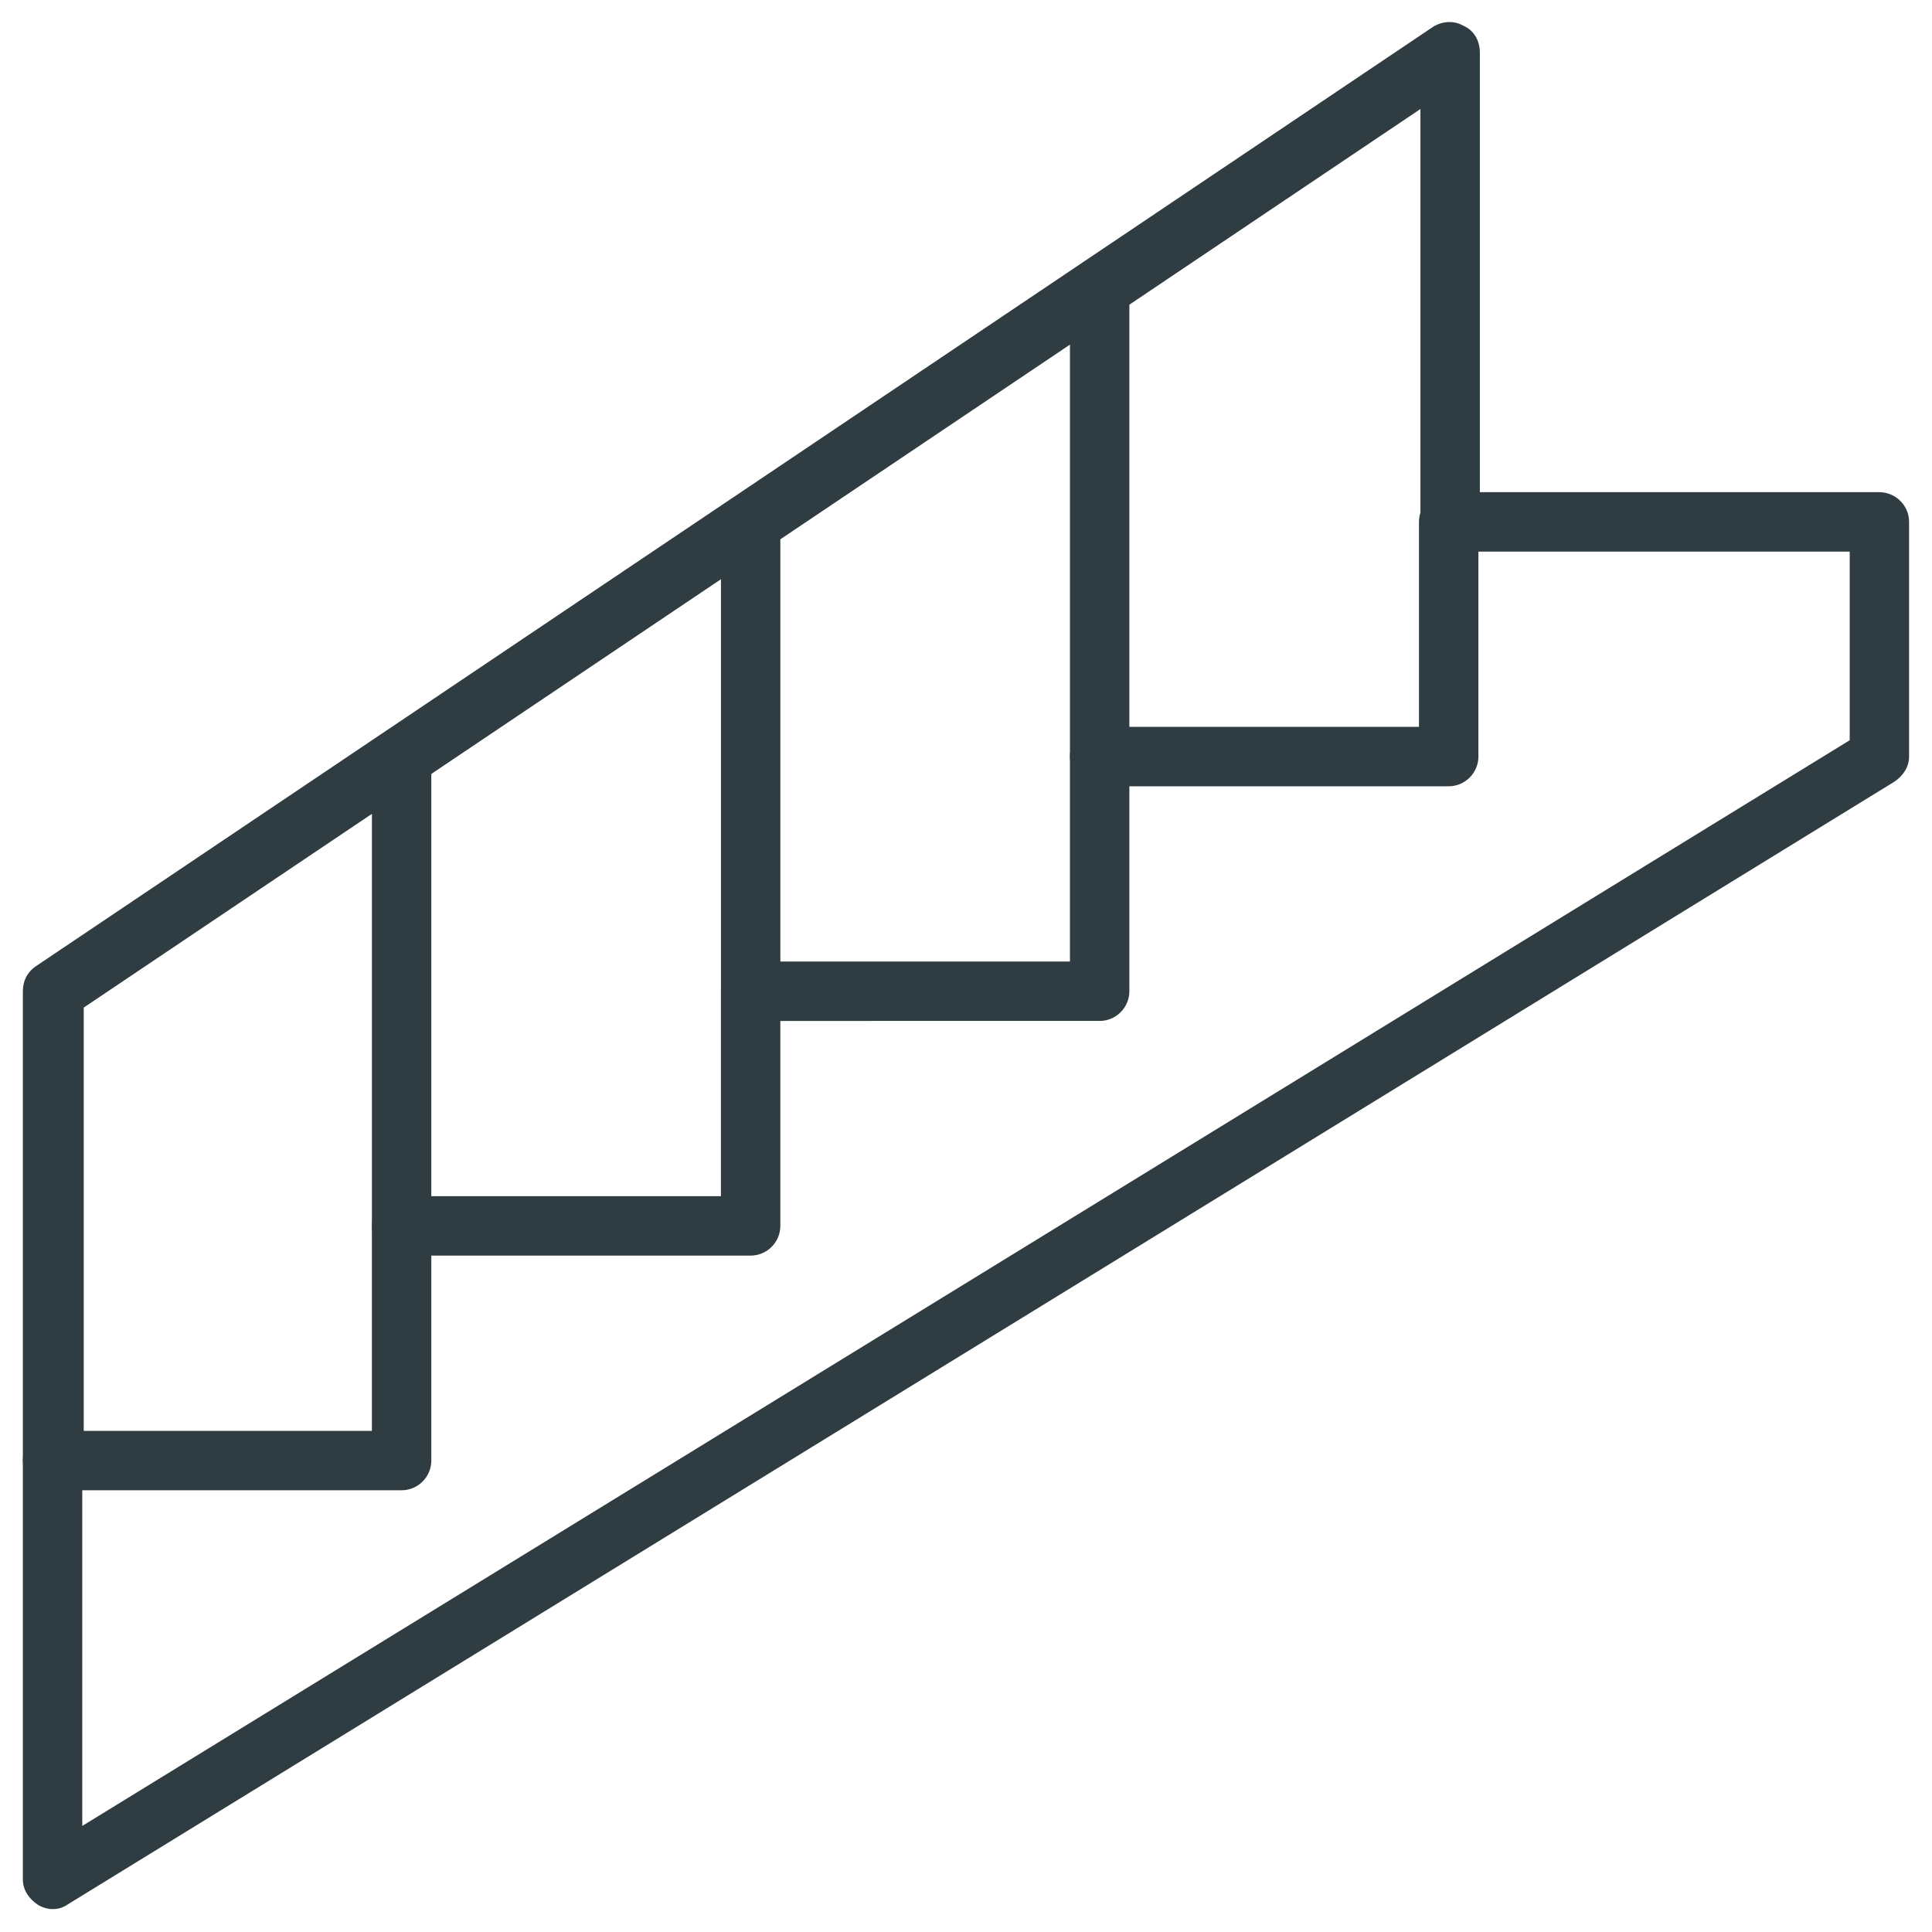
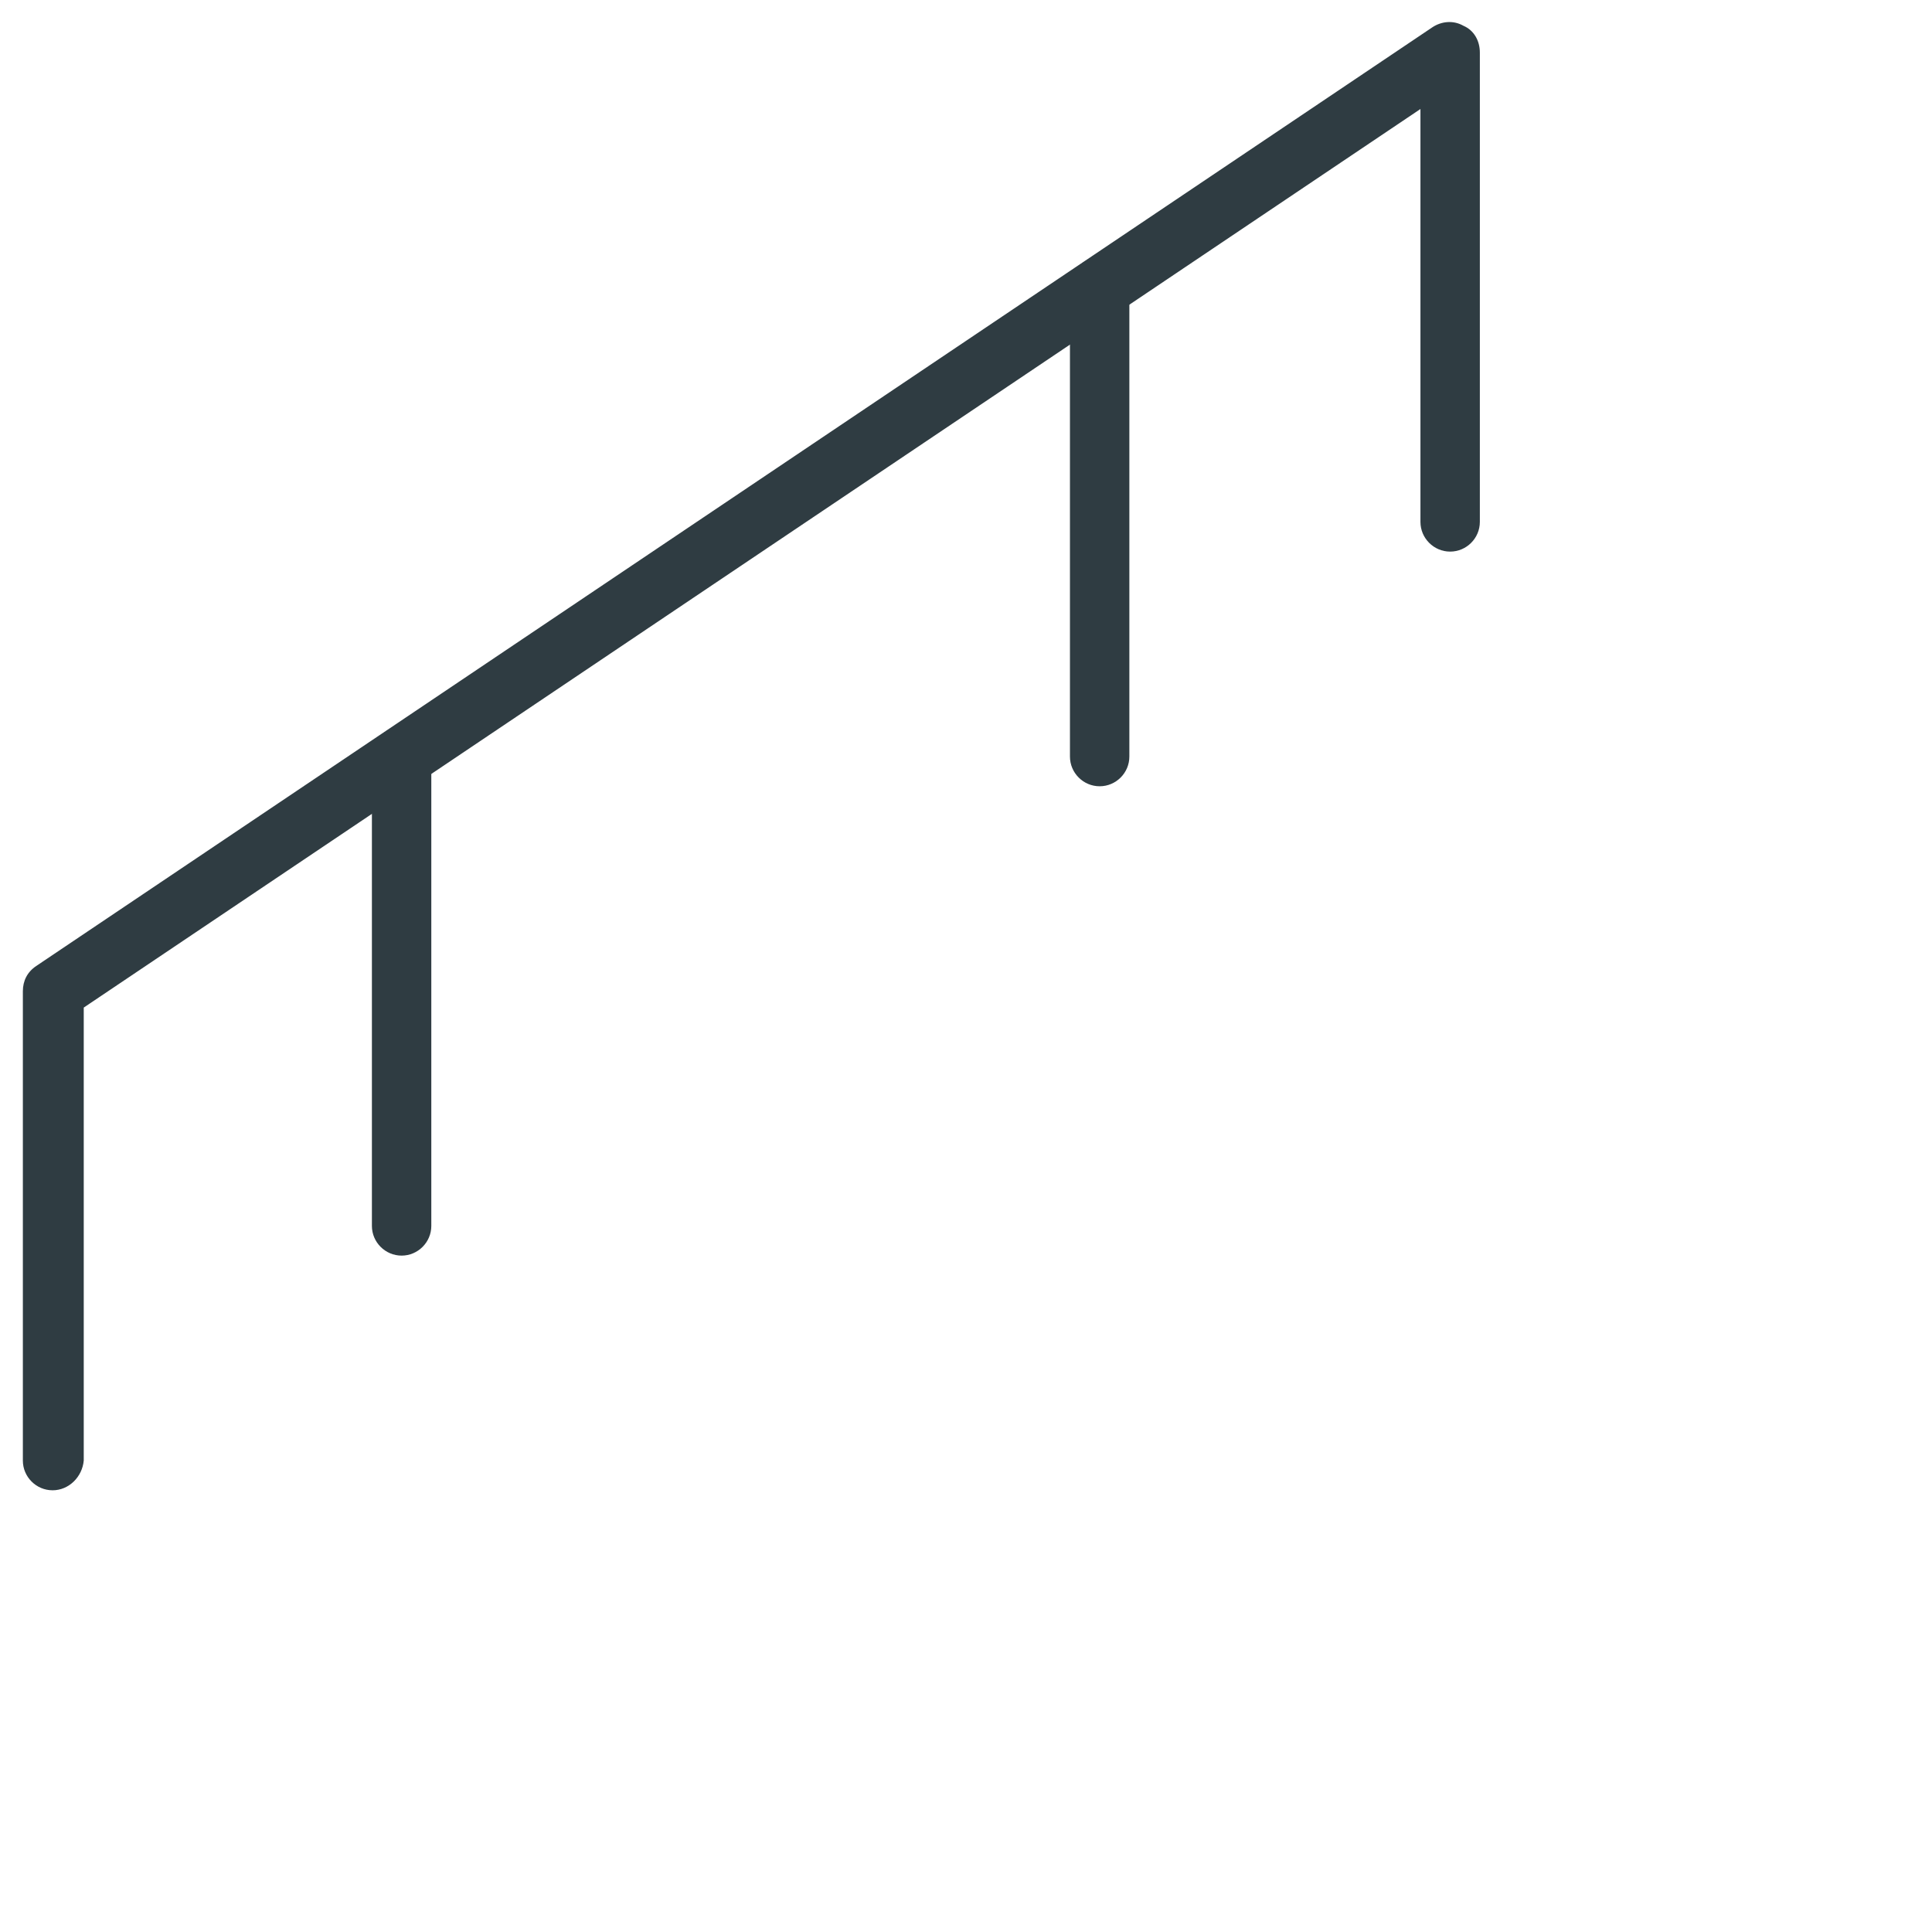
<svg xmlns="http://www.w3.org/2000/svg" width="800px" height="800px" version="1.1" viewBox="144 144 512 512">
  <g fill="#2f3c42">
-     <path d="m157.93 649.93c-1.18 0-2.754-0.395-3.938-1.18-2.363-1.574-3.938-3.938-3.938-6.691l0.004-111c0-4.328 3.543-7.871 7.871-7.871h84.625v-54.316c0-4.328 3.543-7.871 7.871-7.871h84.625v-54.316c0-4.328 3.543-7.871 7.871-7.871l84.625-0.004v-54.316c0-4.328 3.543-7.871 7.871-7.871h84.625v-54.316c0-4.328 3.543-7.871 7.871-7.871h114.14c4.328 0 7.871 3.543 7.871 7.871v62.188c0 2.754-1.574 5.117-3.938 6.691l-484.13 297.56c-1.18 0.789-2.359 1.18-3.934 1.18zm7.871-110.99v88.953l468.39-287.72v-49.988h-98.398v54.316c0 4.328-3.543 7.871-7.871 7.871h-84.629v54.316c0 4.328-3.543 7.871-7.871 7.871l-84.625 0.004v54.316c0 4.328-3.543 7.871-7.871 7.871h-84.625v54.316c0 4.328-3.543 7.871-7.871 7.871z" />
    <path d="m157.93 538.94c-4.328 0-7.871-3.543-7.871-7.871v-124.38c0-2.754 1.18-5.117 3.543-6.691l369.98-248.76c2.363-1.574 5.512-1.969 8.266-0.395 2.754 1.18 4.328 3.938 4.328 7.086v124.38c0 4.328-3.543 7.871-7.871 7.871s-7.871-3.543-7.871-7.871v-109.42l-354.24 238.13v120.05c-0.395 4.332-3.938 7.875-8.266 7.875z" />
    <path d="m250.43 476.75c-4.328 0-7.871-3.543-7.871-7.871v-124.38c0-4.328 3.543-7.871 7.871-7.871 4.328 0 7.871 3.543 7.871 7.871v124.38c0 4.328-3.543 7.871-7.871 7.871z" />
-     <path d="m342.93 414.56c-4.328 0-7.871-3.543-7.871-7.871v-124.38c0-4.328 3.543-7.871 7.871-7.871s7.871 3.543 7.871 7.871v124.38c0 4.328-3.539 7.871-7.871 7.871z" />
    <path d="m435.42 352.37c-4.328 0-7.871-3.543-7.871-7.871v-124.38c0-4.328 3.543-7.871 7.871-7.871s7.871 3.543 7.871 7.871v124.38c0 4.332-3.539 7.871-7.871 7.871z" />
  </g>
</svg>